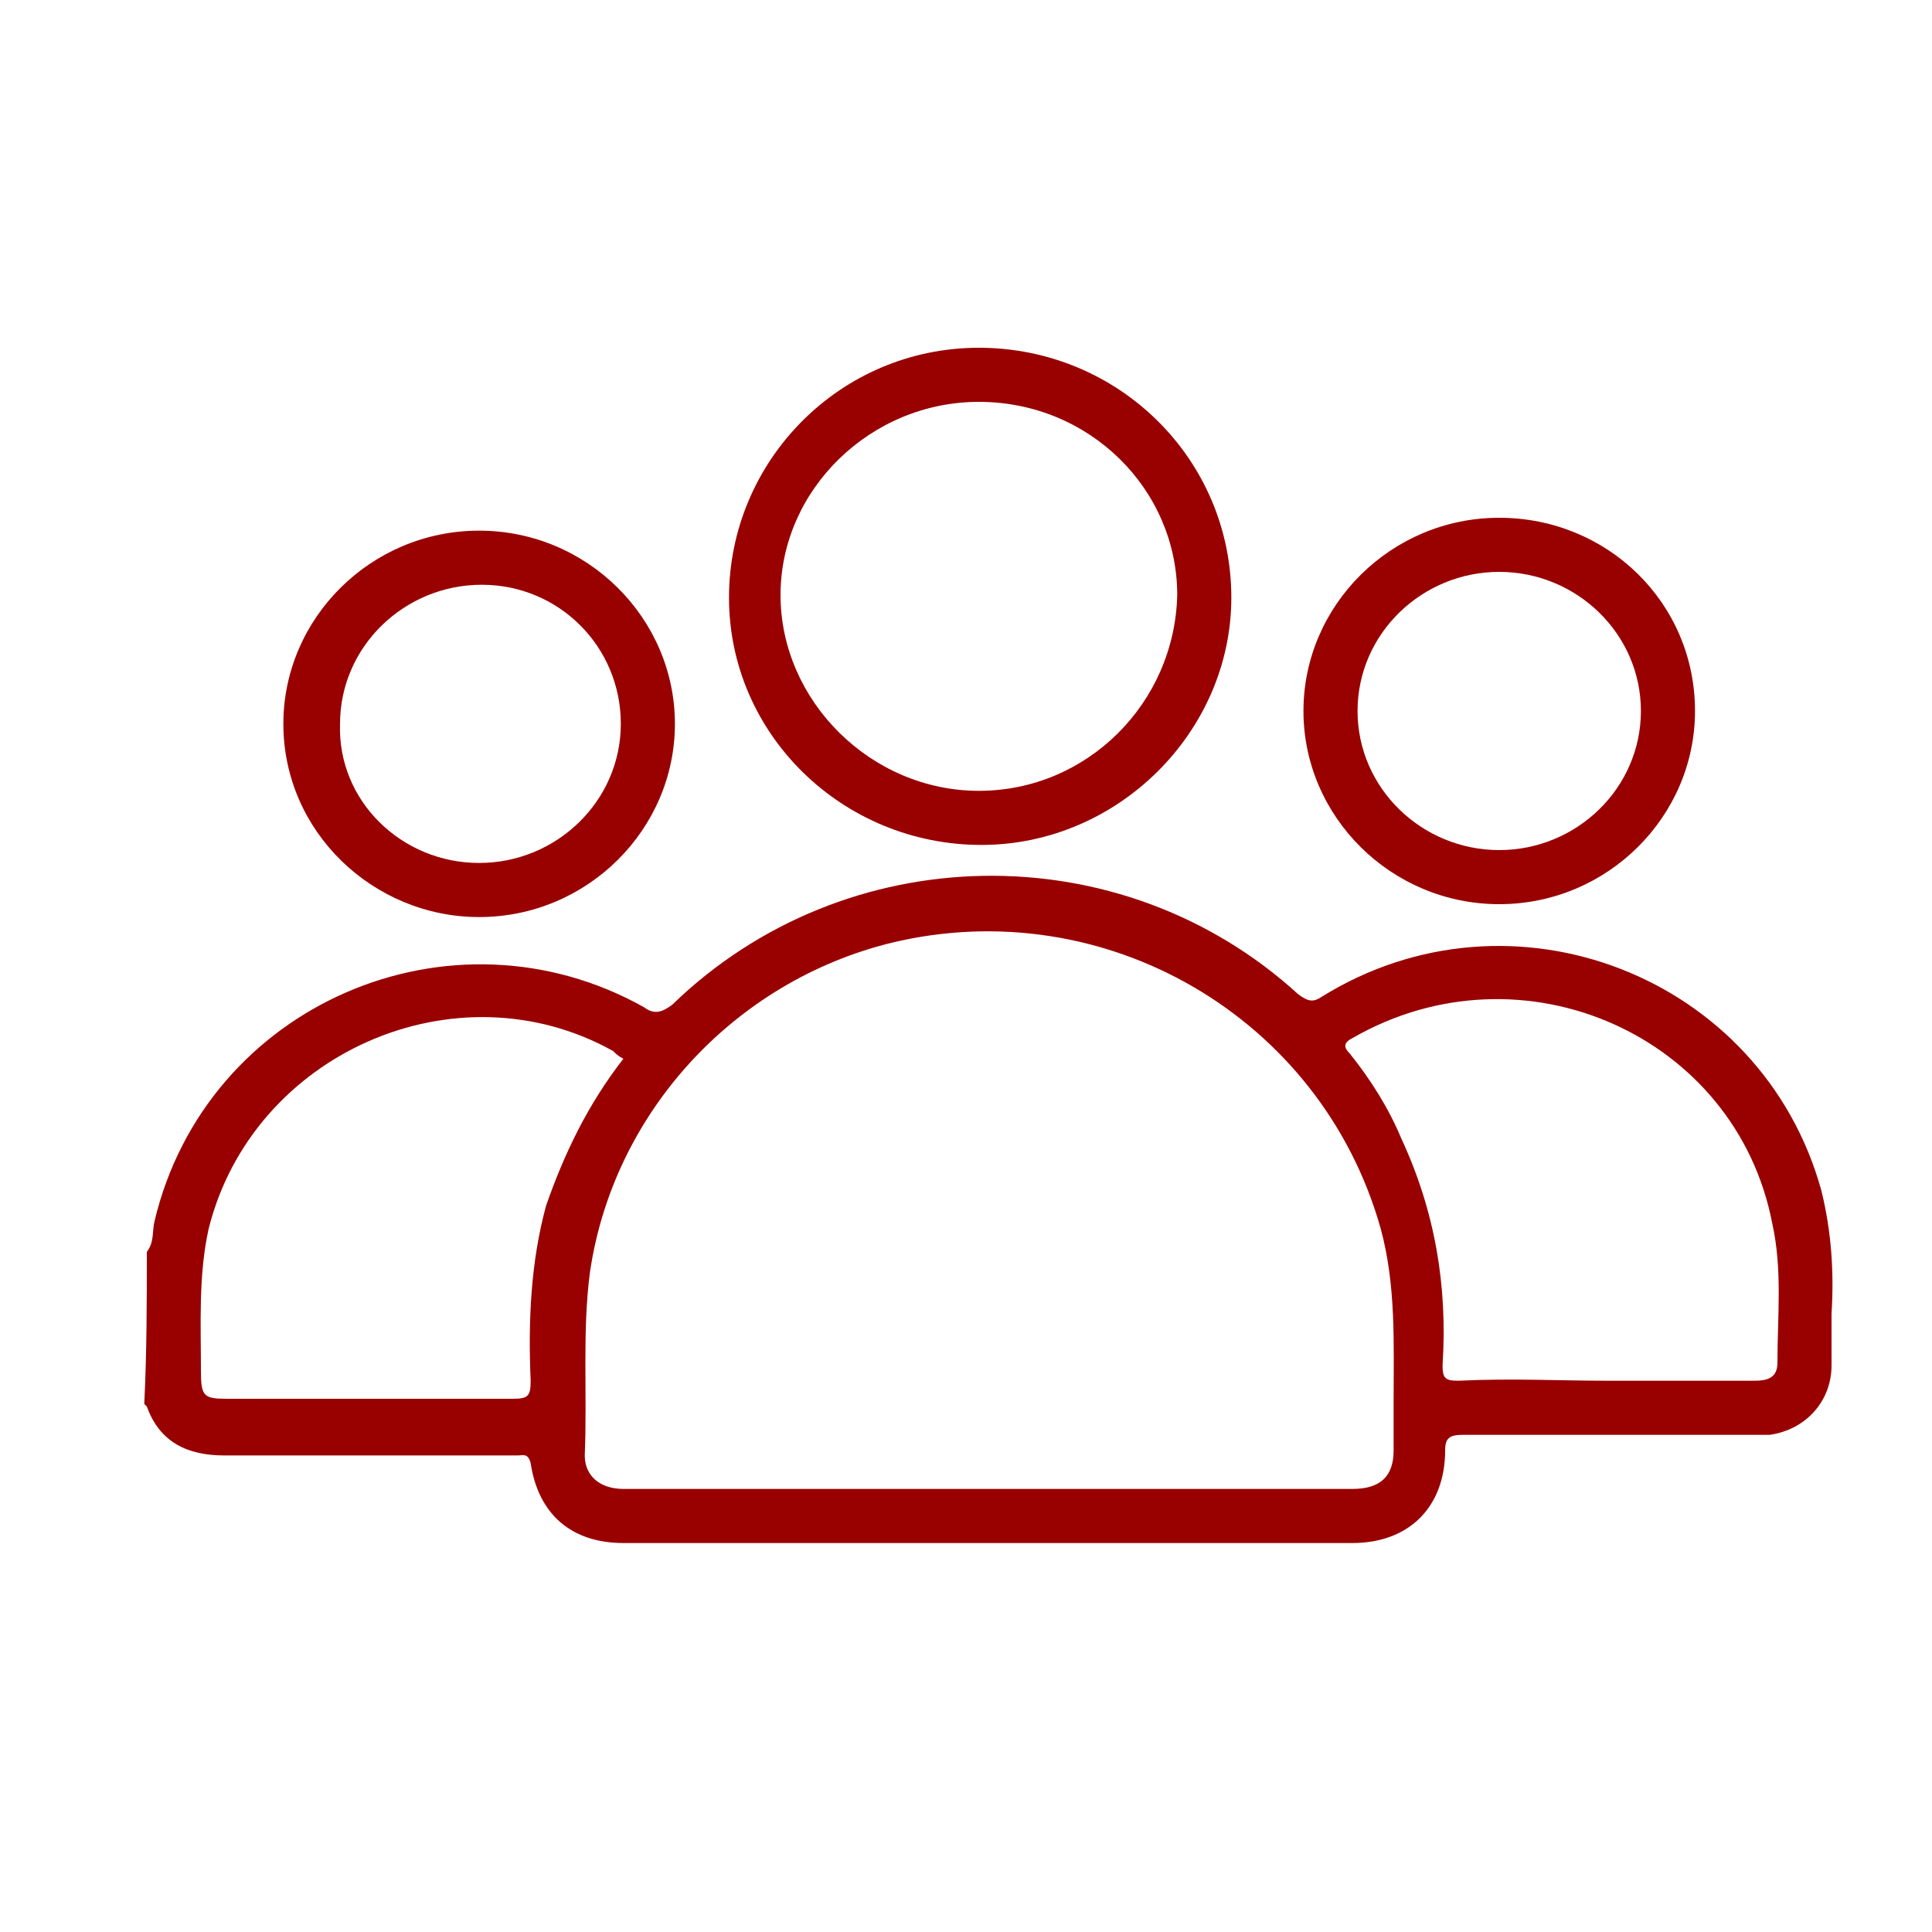
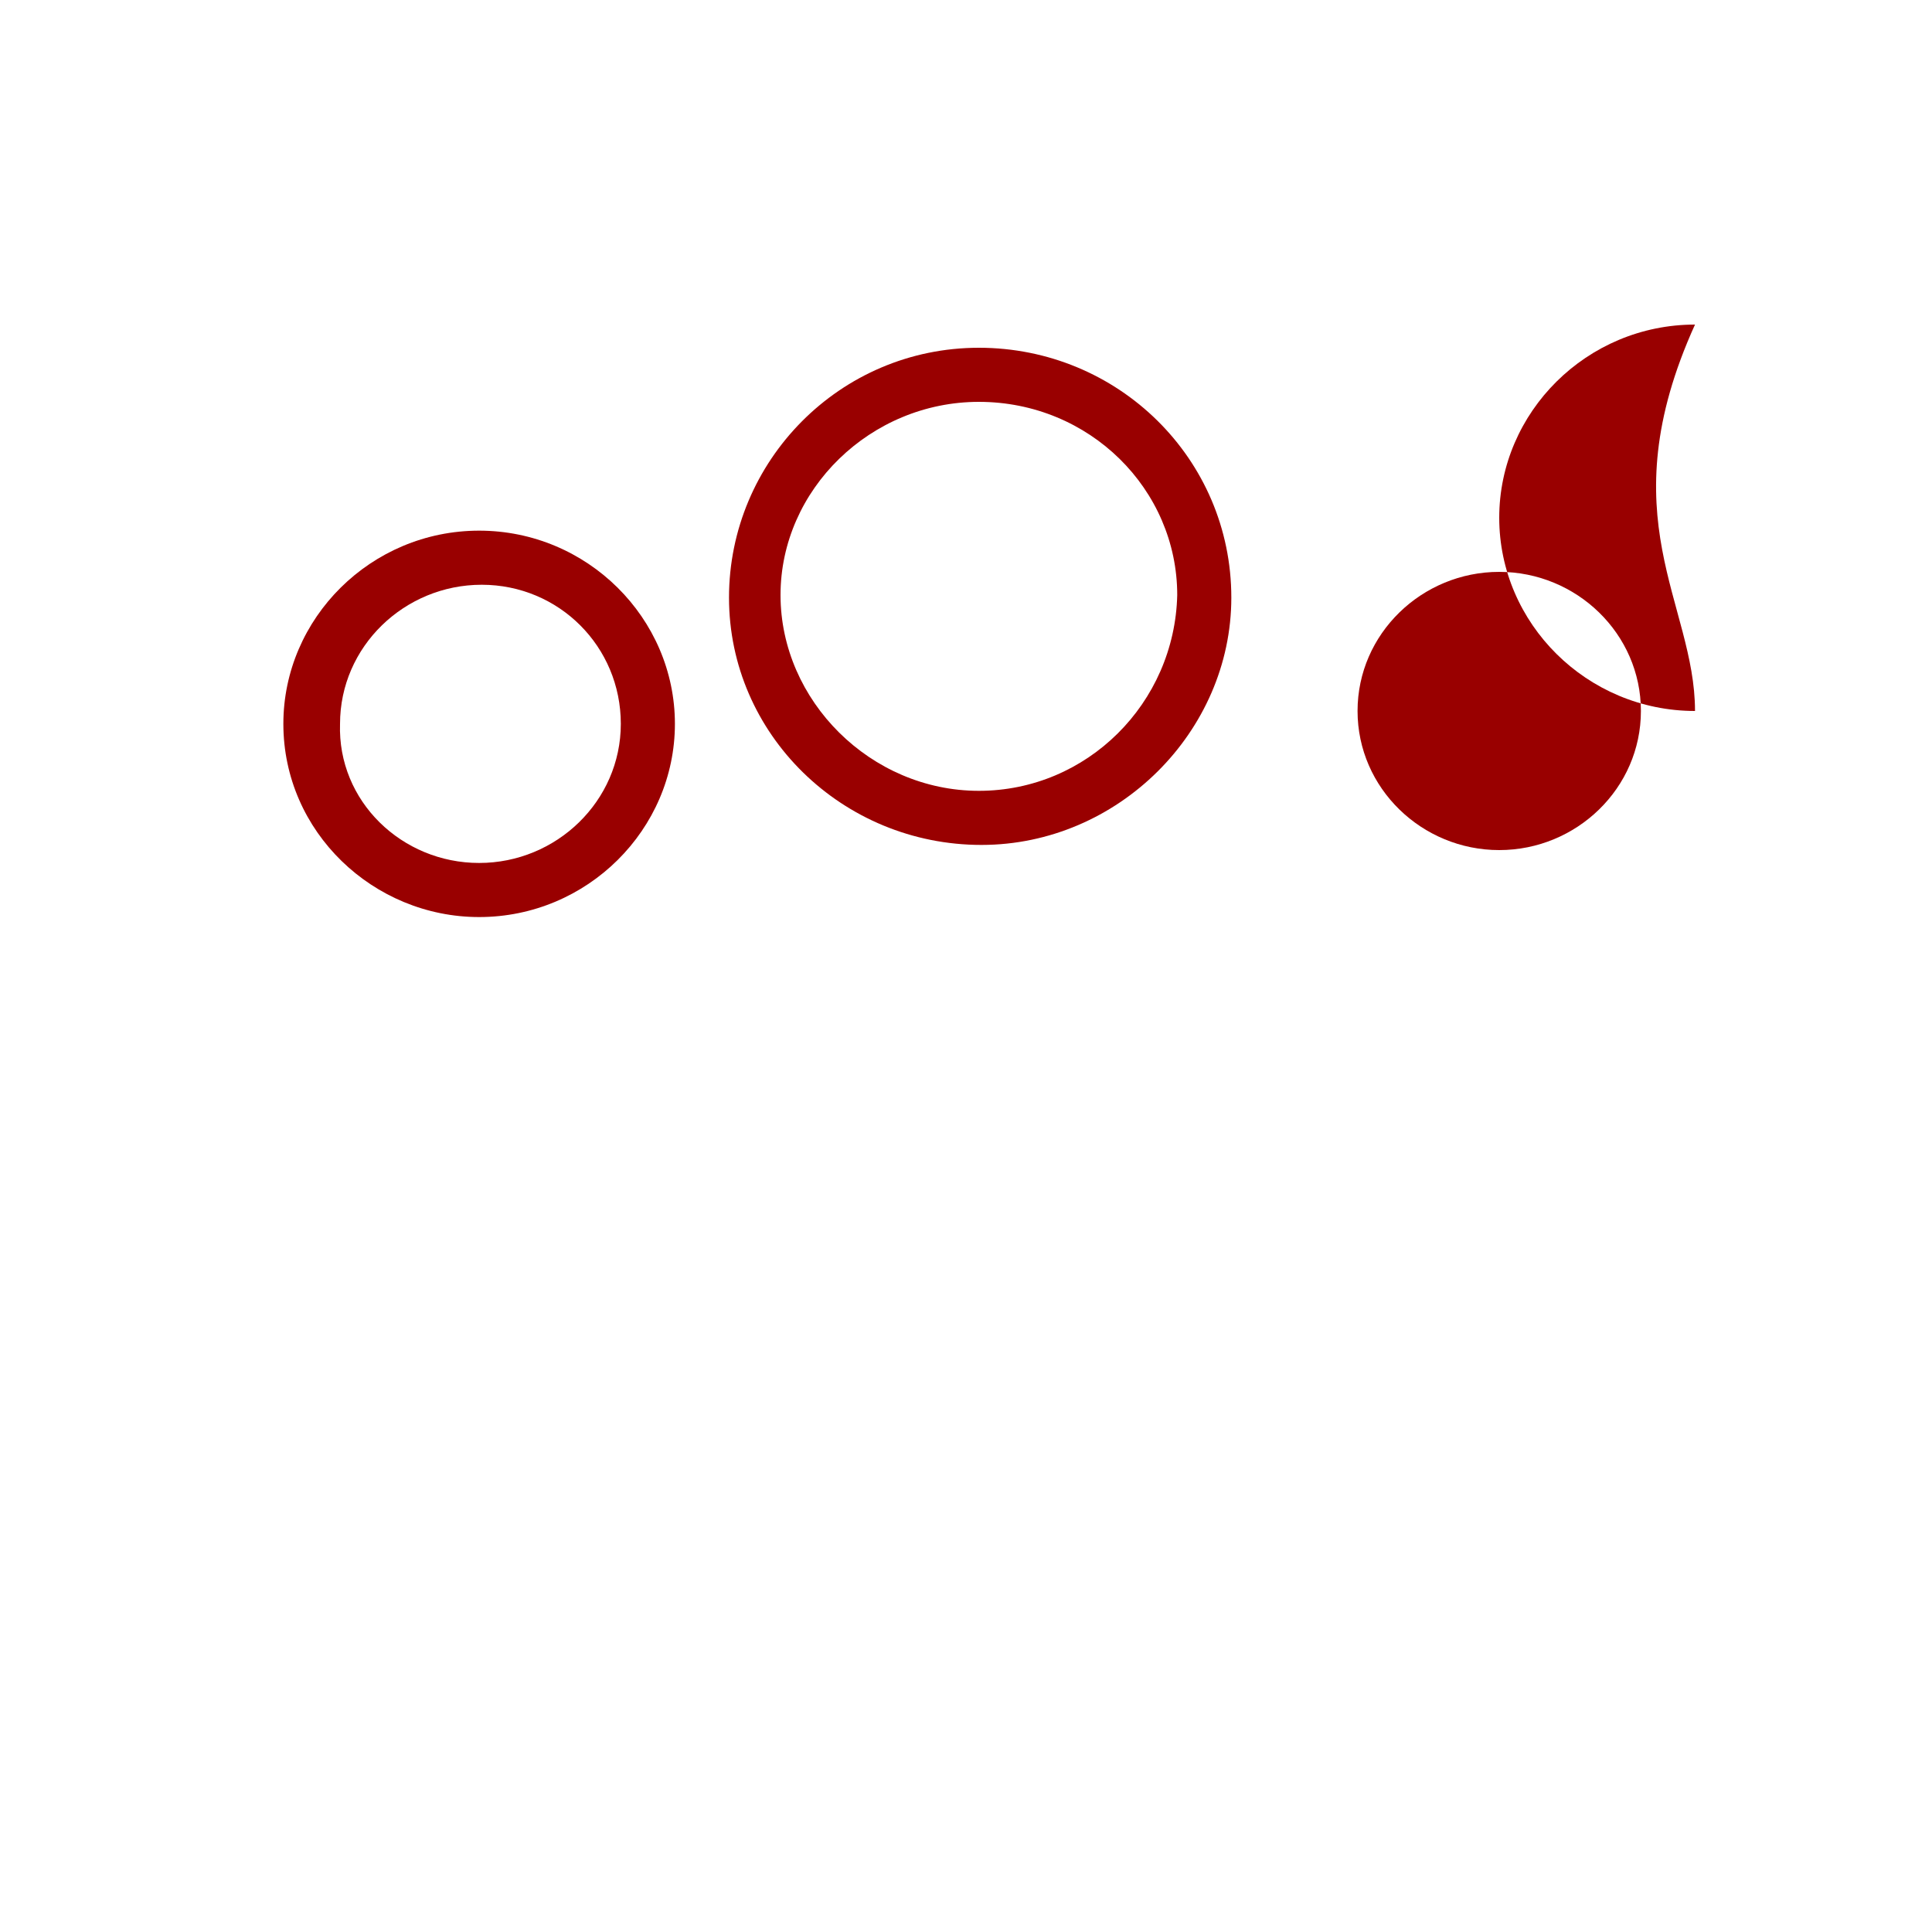
<svg xmlns="http://www.w3.org/2000/svg" version="1.1" id="Layer_1" x="0px" y="0px" width="75px" height="75px" viewBox="0 0 75 75" style="enable-background:new 0 0 75 75;" xml:space="preserve">
  <style type="text/css">
	.st0{fill:#990000;}
</style>
-   <path class="st0" d="M5.7,48.6C6,48.2,5.9,47.8,6,47.4c2-8.4,11.5-12.5,19-8.3c0.4,0.3,0.7,0.2,1.1-0.1c6.7-6.5,17.4-6.7,24.3-0.4  c0.4,0.3,0.6,0.3,0.9,0.1c7.4-4.6,17.1-0.8,19.4,7.5c0.4,1.6,0.5,3.2,0.4,4.8c0,0.7,0,1.4,0,2c0,1.4-1,2.5-2.4,2.7  c-0.3,0-0.6,0-0.9,0c-3.7,0-7.3,0-11,0c-0.5,0-0.7,0.1-0.7,0.6c0,2.2-1.4,3.6-3.6,3.6c-9.4,0-18.8,0-28.3,0c-2,0-3.3-1.1-3.6-3.1  c-0.1-0.4-0.3-0.3-0.5-0.3c-1.8,0-3.6,0-5.4,0c-2,0-4,0-6,0c-1.4,0-2.5-0.5-3-1.9c0,0-0.1-0.1-0.1-0.1C5.7,52.5,5.7,50.5,5.7,48.6z   M38.4,57.8c4.7,0,9.4,0,14.1,0c1.1,0,1.6-0.5,1.6-1.5c0-0.6,0-1.3,0-1.9c0-2.2,0.1-4.5-0.5-6.7c-2.3-8.2-10.7-13.1-19-11.1  c-6.1,1.5-10.8,6.6-11.7,12.8c-0.3,2.3-0.1,4.7-0.2,7.1c0,0.8,0.6,1.3,1.5,1.3C29,57.8,33.7,57.8,38.4,57.8z M62.4,53.6  c1.9,0,3.8,0,5.7,0c0.5,0,0.9-0.1,0.9-0.7c0-1.8,0.2-3.6-0.2-5.4c-1.4-7.3-9.7-11-16.3-7.2c-0.4,0.2-0.3,0.4-0.1,0.6  c0.8,1,1.5,2.1,2,3.3c1.3,2.8,1.8,5.7,1.6,8.8c0,0.5,0.1,0.6,0.6,0.6C58.7,53.5,60.5,53.6,62.4,53.6z M24.2,41.1  c-0.2-0.1-0.3-0.2-0.4-0.3c-6.1-3.4-14,0.1-15.7,6.9c-0.4,1.8-0.3,3.7-0.3,5.5c0,1,0.1,1.1,1,1.1c3.7,0,7.4,0,11.1,0  c0.6,0,0.7-0.1,0.7-0.7c-0.1-2.3,0-4.6,0.6-6.8C21.9,44.8,22.8,42.9,24.2,41.1z" />
  <path class="st0" d="M38.1,32.8c-5.4,0-9.8-4.3-9.8-9.6c0-5.3,4.3-9.7,9.7-9.7c5.4,0,9.8,4.3,9.8,9.7C47.8,28.4,43.4,32.8,38.1,32.8  z M38,15.6c-4.2,0-7.7,3.4-7.7,7.5c0,4.1,3.5,7.6,7.7,7.6c4.2,0,7.6-3.4,7.7-7.6C45.7,19,42.3,15.6,38,15.6z" />
-   <path class="st0" d="M65.8,27.6c0,4.1-3.4,7.5-7.6,7.5c-4.2,0-7.6-3.4-7.6-7.5c0-4.1,3.4-7.5,7.6-7.5C62.4,20.1,65.8,23.4,65.8,27.6  z M58.2,33c3,0,5.5-2.4,5.5-5.4c0-3-2.5-5.4-5.5-5.4c-3,0-5.5,2.4-5.5,5.4C52.7,30.6,55.2,33,58.2,33z" />
+   <path class="st0" d="M65.8,27.6c-4.2,0-7.6-3.4-7.6-7.5c0-4.1,3.4-7.5,7.6-7.5C62.4,20.1,65.8,23.4,65.8,27.6  z M58.2,33c3,0,5.5-2.4,5.5-5.4c0-3-2.5-5.4-5.5-5.4c-3,0-5.5,2.4-5.5,5.4C52.7,30.6,55.2,33,58.2,33z" />
  <path class="st0" d="M11,28.1c0-4.1,3.4-7.5,7.6-7.5c4.2,0,7.6,3.4,7.6,7.5c0,4.1-3.4,7.5-7.6,7.5C14.5,35.6,11,32.3,11,28.1z   M18.6,33.5c3,0,5.5-2.4,5.5-5.4c0-3-2.4-5.4-5.4-5.4c-3,0-5.5,2.4-5.5,5.4C13.1,31.1,15.6,33.5,18.6,33.5z" />
</svg>